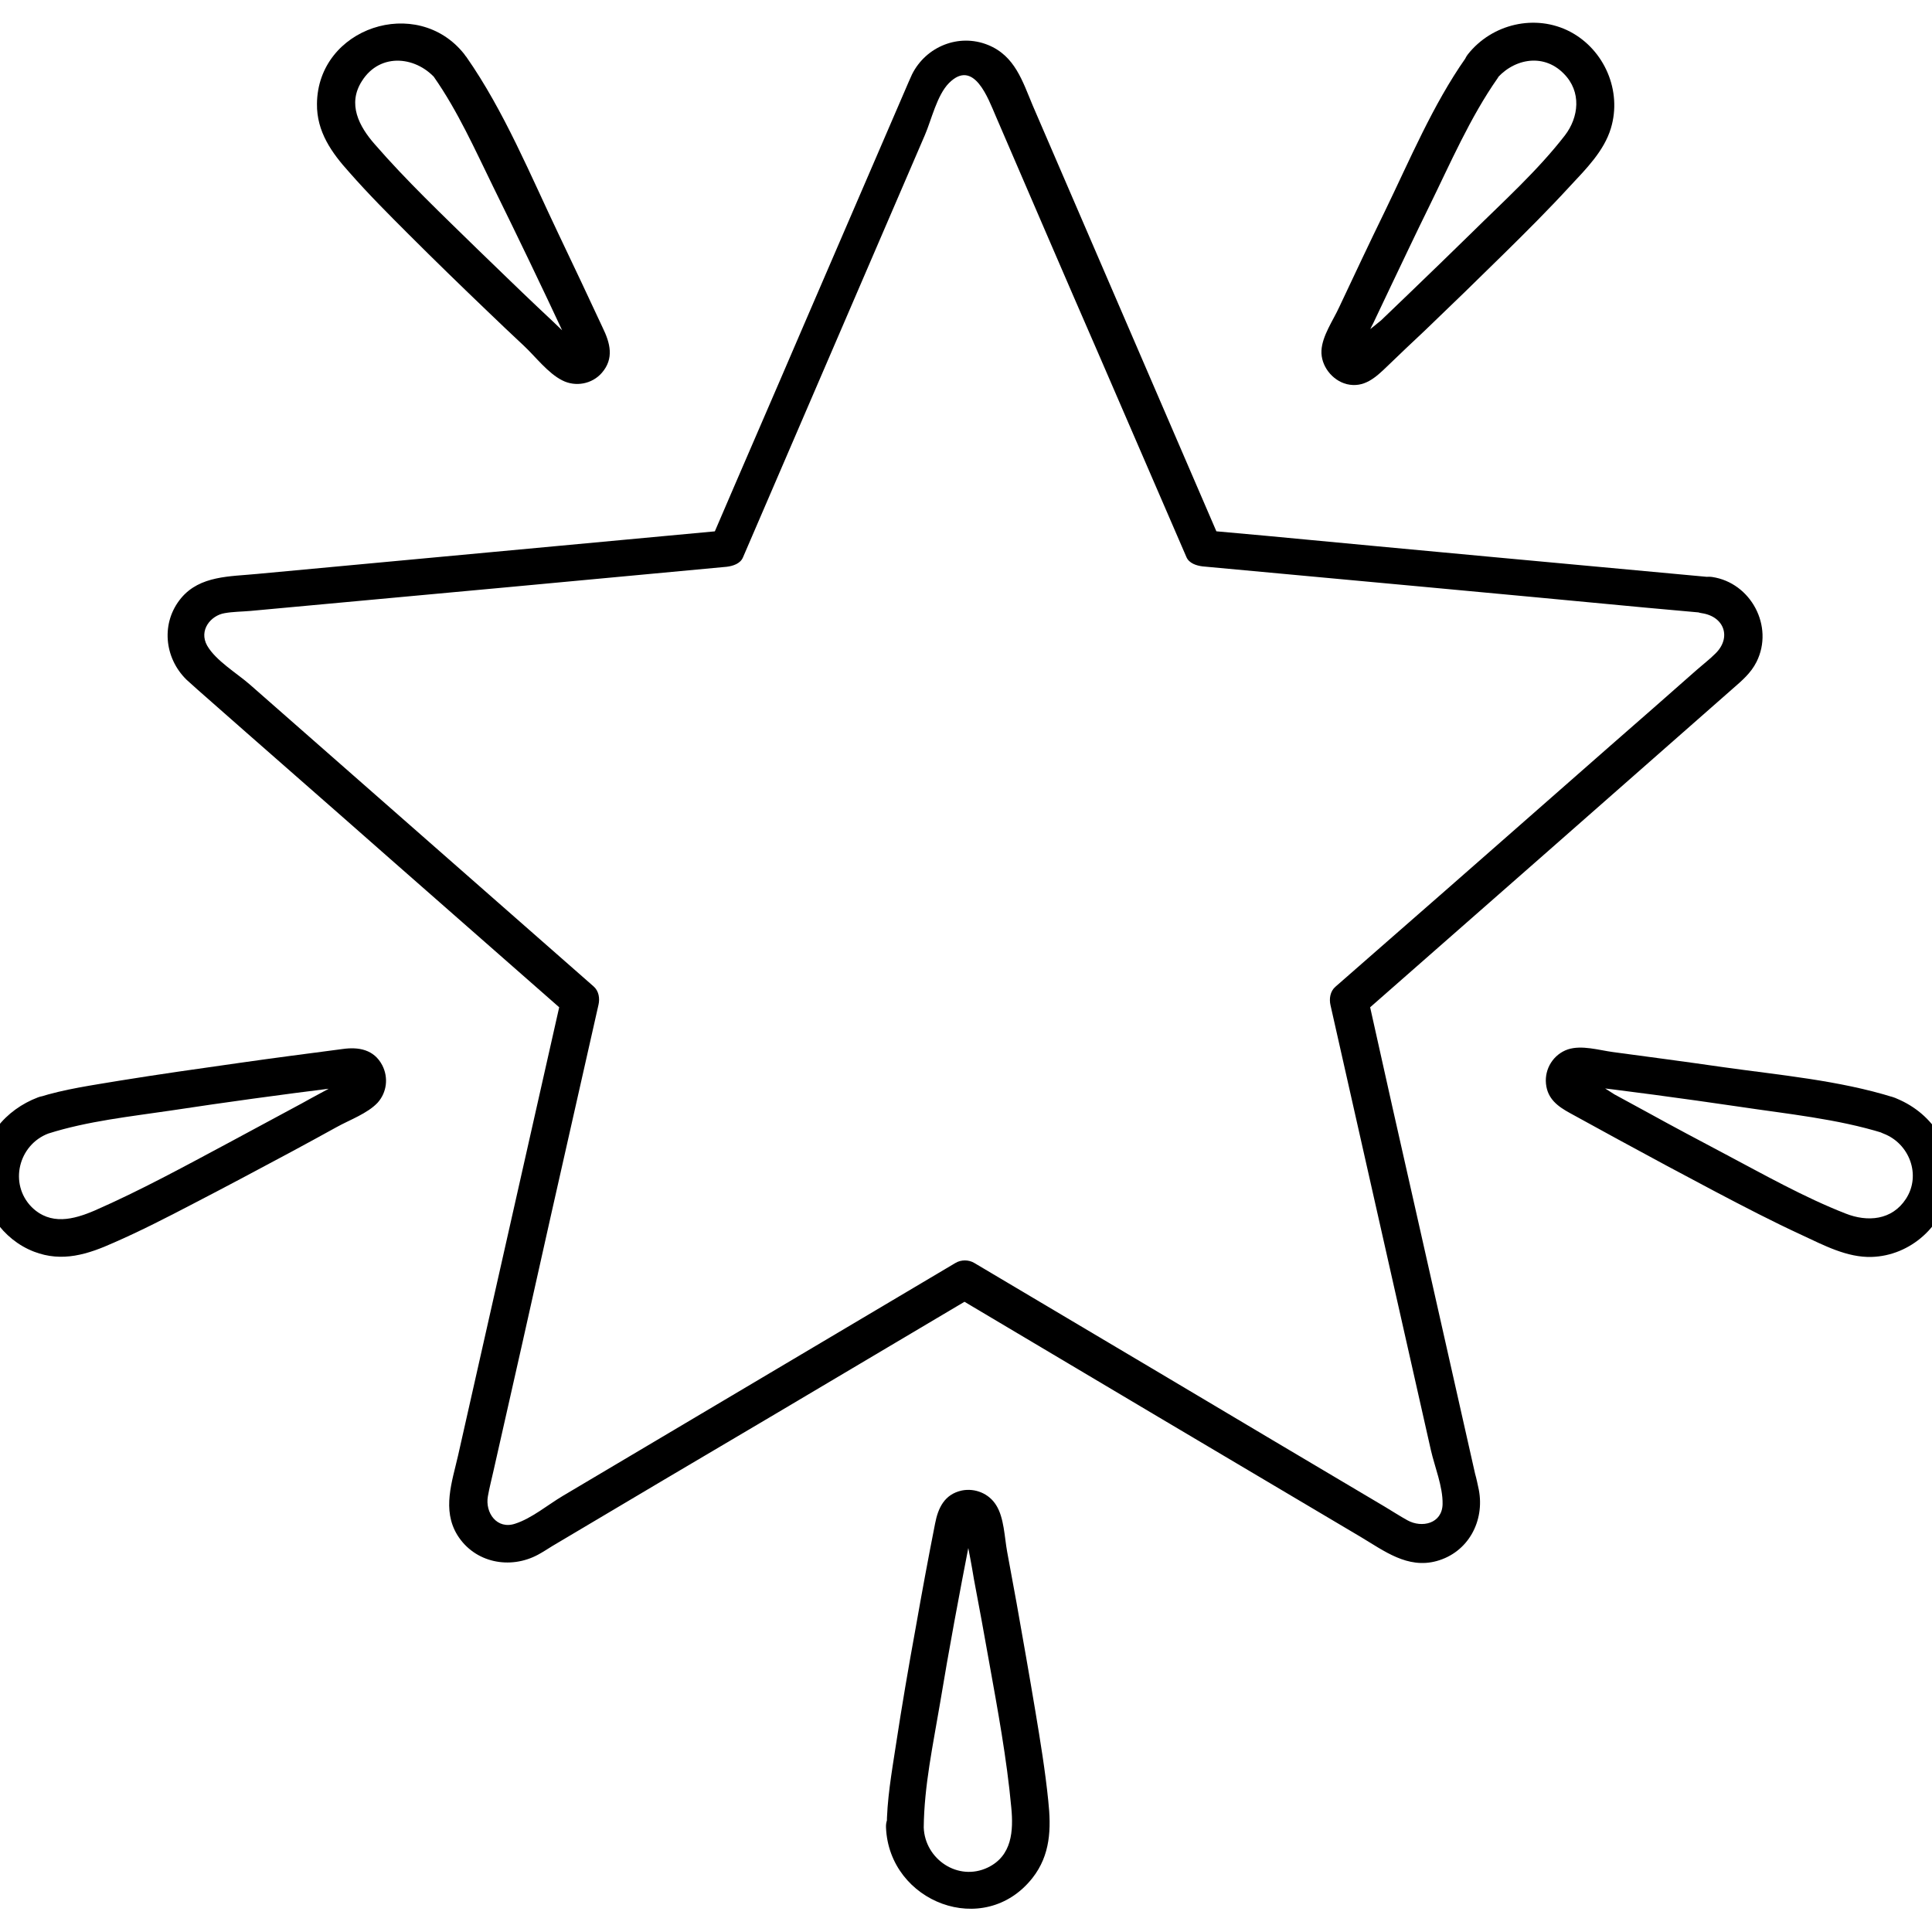
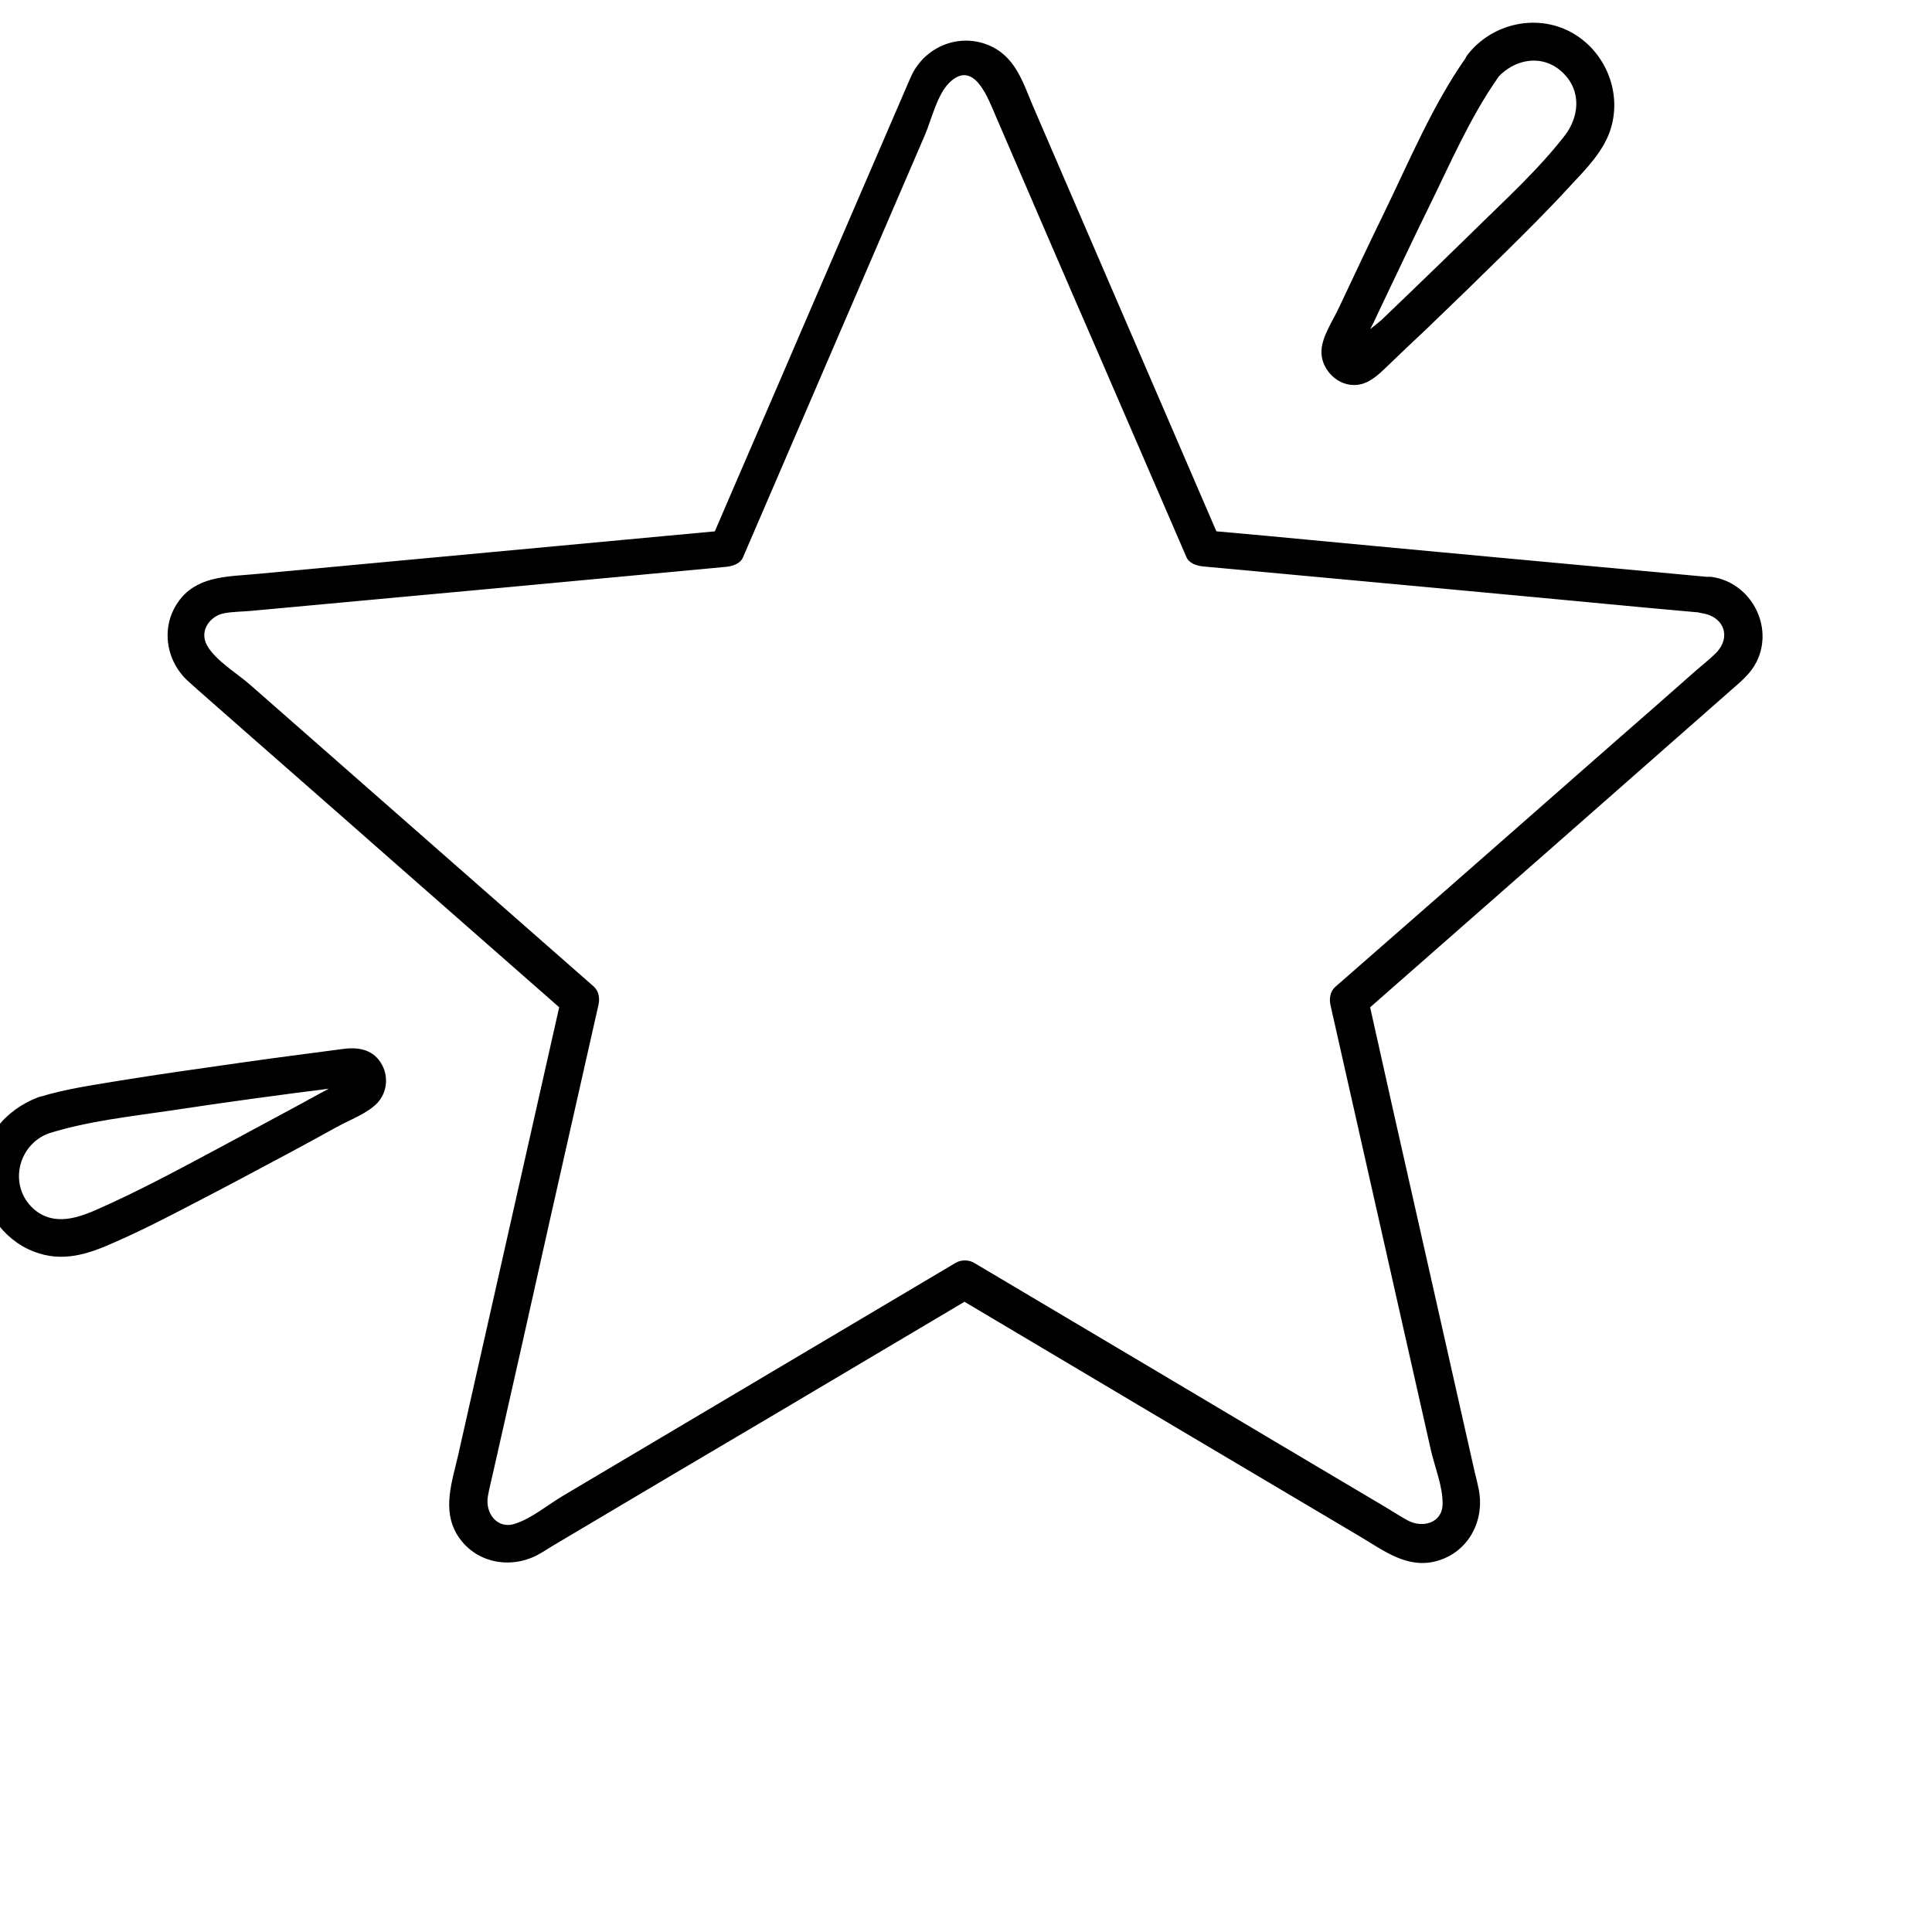
<svg xmlns="http://www.w3.org/2000/svg" version="1.1" id="Capa_1" x="0px" y="0px" viewBox="0 0 512 512" style="enable-background:new 0 0 512 512;" xml:space="preserve">
  <g>
    <g>
      <path d="M452.7,152.9c-39-3.6-78.1-7.2-117.1-10.9c-5.5-0.5-11.1-1-16.6-1.5c1.4,0.8,2.9,1.7,4.3,2.5 c-16.5-38.3-33.1-76.7-49.6-115c-2.7-6.4-4.7-13.2-11.9-16.1c-7.7-3.1-16.4,0.4-20.1,7.8c-0.6,1.3-1.2,2.7-1.8,4.1 c-9,20.9-18,41.7-27,62.6c-8.1,18.9-16.3,37.7-24.4,56.6c1.4-0.8,2.9-1.7,4.3-2.5c-41.6,3.9-83.1,7.7-124.7,11.6 c-7.1,0.7-15.1,0.4-20.1,6.4c-5.4,6.5-4.5,15.8,1.4,21.6c1,0.9,2,1.8,3,2.7c17,15,34.1,29.9,51.1,44.9 c15.6,13.7,31.1,27.3,46.7,41c-0.4-1.6-0.9-3.2-1.3-4.9c-9.2,40.6-18.3,81.3-27.5,121.9c-1.6,7-4.3,14.4-0.2,21.1 c4.6,7.4,14,9.2,21.4,5.2c1.3-0.7,2.5-1.5,3.8-2.3c19.7-11.7,39.4-23.4,59.1-35c17.5-10.4,35.1-20.8,52.6-31.2c-1.7,0-3.4,0-5,0 c35.8,21.3,71.7,42.6,107.5,63.8c6.2,3.7,12.4,8.5,20.1,6.4c8.4-2.3,12.8-10.6,11.2-18.9c-0.3-1.4-0.6-2.9-1-4.3 c-5-22.3-10.1-44.7-15.1-67c-4.5-19.9-9-39.8-13.4-59.7c-0.4,1.6-0.9,3.2-1.3,4.9c32.7-28.7,65.4-57.4,98.1-86.2 c2.4-2.1,4.8-4.1,6.3-7.1c4.7-9.4-1.5-21-11.8-22.5c-6.3-0.9-9,8.7-2.7,9.6c6,0.9,7.9,6.5,3.6,10.7c-1.5,1.5-3.2,2.8-4.8,4.2 c-7.6,6.7-15.2,13.4-22.9,20.1c-19.5,17.1-39,34.3-58.6,51.4c-4.8,4.2-9.6,8.4-14.4,12.6c-1.4,1.2-1.7,3.2-1.3,4.9 c8.9,39.3,17.7,78.6,26.6,117.9c1,4.4,3.2,9.7,3.1,14.3c-0.1,5.2-5.5,6.4-9.3,4.3c-2-1.1-4-2.4-6-3.6 c-19.9-11.8-39.8-23.6-59.6-35.4c-16.4-9.7-32.8-19.5-49.2-29.2c-1.5-0.9-3.5-0.9-5,0c-34.7,20.6-69.3,41.1-104,61.7 c-3.9,2.3-8.3,6-12.7,7.4c-4.8,1.6-8-2.9-7.2-7.3c0.4-2.3,1-4.5,1.5-6.8c5.1-22.5,10.2-45.1,15.2-67.6 c4.2-18.6,8.4-37.2,12.6-55.8c0.4-1.7,0.1-3.7-1.3-4.9c-30.4-26.7-60.7-53.3-91.1-80c-3.3-2.9-9-6.3-11.3-10.3 c-2.3-4.1,1-8,4.6-8.6c2.2-0.4,4.6-0.4,6.9-0.6c22.8-2.1,45.5-4.2,68.3-6.3c19.3-1.8,38.6-3.6,57.9-5.4c1.6-0.2,3.6-0.8,4.3-2.5 c16.1-37.3,32.1-74.6,48.2-111.9c1.7-3.9,3.2-10.6,6.4-13.8c6.6-6.6,10.4,4.2,12.4,8.8c9.1,21.1,18.2,42.3,27.4,63.4 c7.7,17.8,15.4,35.6,23.1,53.4c0.7,1.7,2.7,2.3,4.3,2.5c39,3.6,78.1,7.2,117.1,10.9c5.5,0.5,11.1,1,16.6,1.5 C459.1,163.5,459.1,153.5,452.7,152.9z" />
    </g>
  </g>
  <g>
    <g>
      <g>
-         <path d="M115,20.4c6.3,9,10.9,19.3,15.7,29.1c6.5,13.2,12.9,26.5,19.1,39.8c0.6,1.3,1.3,4.4,2.6,3.1c1.3-1.3-0.6-2.1-1.8-3.3 c-2.7-2.6-5.4-5.2-8.1-7.7c-5.4-5.1-10.7-10.3-16-15.4c-9.3-9.1-18.8-18.1-27.3-27.9c-4-4.6-7.2-10.5-3.3-16.6 c4.9-7.8,14.8-6.6,20-0.1c4,5.1,11-2.1,7.1-7.1C110.5-1.4,84.2,7.3,84,27.5c-0.1,7.4,3.9,13,8.6,18.2c5,5.7,10.4,11.1,15.7,16.4 c6.9,6.9,13.9,13.7,20.9,20.4c3.2,3.1,6.4,6.1,9.6,9.1c3.1,2.9,6.4,7.3,10.2,9.2c3.5,1.8,7.9,1,10.5-2c3.3-3.8,2.2-7.9,0.2-12 c-3.8-8.2-7.7-16.4-11.6-24.6c-7.5-15.7-14.5-32.8-24.5-47.1C119.9,10.1,111.3,15.1,115,20.4z" />
-       </g>
+         </g>
    </g>
    <g>
      <g>
        <path d="M388.4,15.4c-8.7,12.4-14.8,27-21.4,40.6c-4.1,8.4-8.1,16.9-12.1,25.4c-1.6,3.5-4.5,7.6-4.7,11.5c-0.2,4,2.8,7.9,6.7,8.9 c4.6,1.1,7.7-1.8,10.7-4.7c3.3-3.2,6.7-6.4,10-9.5c7.1-6.8,14.1-13.6,21.1-20.5c5.9-5.8,11.8-11.7,17.4-17.8 c4.2-4.5,9-9.3,10.8-15.3c3-9.9-1.7-20.8-10.8-25.6c-9.2-4.8-20.7-2.1-27.1,6c-3.9,5,3.1,12.1,7.1,7.1c4.5-5.8,12.7-7.7,18.3-2 c4.8,4.8,4,11.6,0.3,16.4c-7.2,9.3-16.3,17.5-24.6,25.7c-5.5,5.4-11,10.7-16.6,16.1c-2.5,2.4-5,4.8-7.5,7.2c-1.1,1-7.4,5.6-7.3,7 c0.1,4.6,3-1.4,3.1-1.8c0.7-1.5,1.4-3.1,2.2-4.6c1.6-3.3,3.1-6.6,4.7-9.9c3.3-6.9,6.6-13.9,10-20.8c5.6-11.4,10.9-23.7,18.2-34.1 C400.7,15.1,392.1,10.1,388.4,15.4z" />
      </g>
    </g>
    <g>
      <g>
-         <path d="M501.8,290.8c-14.4-4.5-30.3-5.9-45.2-8c-9.7-1.4-19.5-2.7-29.2-4c-3.7-0.5-8.2-1.9-11.9-0.7c-3.8,1.3-6.2,5.1-5.8,9.1 c0.4,4,3.1,6,6.4,7.8c4.2,2.3,8.4,4.6,12.6,6.9c8.6,4.7,17.2,9.3,25.9,13.9c7.6,4,15.1,7.9,22.9,11.5c5.8,2.7,12,6,18.5,5.8 c10.3-0.3,19.2-8.3,20.7-18.5C518.2,303.8,511.7,294.5,501.8,290.8c-6-2.3-8.6,7.4-2.7,9.6c6.9,2.6,10.1,11,6,17.3 c-3.7,5.7-10.2,6.2-16,3.9c-11-4.3-21.6-10.3-32-15.8c-6.8-3.6-13.6-7.2-20.3-10.9c-3-1.6-6-3.3-9-4.9c-1-0.6-7.8-5.2-8.7-4.8 c-4.3,2.2,0.7,2.5,0.9,2.6c0.5,0.2,1.8,0.2,2.4,0.3c1.7,0.2,3.3,0.4,5,0.6c3.6,0.5,7.2,0.9,10.8,1.4c7.6,1,15.2,2.1,22.8,3.2 c12.6,1.9,25.9,3.2,38.1,7C505.3,302.4,508,292.7,501.8,290.8z" />
-       </g>
+         </g>
    </g>
    <g>
      <g>
        <path d="M12.8,300.4c10.4-3.3,21.7-4.5,32.5-6.1c14.5-2.2,29.1-4.2,43.6-6c1.8-0.2,4.1,0.2,4-1.7c-0.1-2.1-1.9-0.2-3.2,0.5 c-3.2,1.8-6.5,3.5-9.7,5.3c-6.5,3.5-13,7-19.5,10.5c-11.6,6.2-23.3,12.6-35.4,17.9c-5.6,2.4-11.7,4-16.7-0.9 C2.3,313.7,4.9,303.4,12.8,300.4c6-2.3,3.4-11.9-2.7-9.6C1.4,294.1-5,301.7-5,311.3c-0.1,8.9,5.7,17.2,14,20.4 c7.5,2.9,14.3,0.7,21.2-2.4c7.1-3.1,14.1-6.7,21-10.3c8.7-4.5,17.3-9.1,25.9-13.7c4.1-2.2,8.1-4.4,12.1-6.6 c3.4-1.9,8.2-3.6,10.9-6.5c2.4-2.7,2.9-6.6,1.2-9.9c-2.2-4.2-6.3-4.9-10.5-4.3c-9.2,1.2-18.4,2.4-27.5,3.7 c-10.6,1.5-21.2,3-31.7,4.7c-7.1,1.2-14.5,2.2-21.4,4.4C4.1,292.7,6.7,302.4,12.8,300.4z" />
      </g>
    </g>
    <g>
      <g>
-         <path d="M244.8,484.3c0.1-11,2.5-22.1,4.3-32.8c2.4-14.5,5.1-28.9,7.9-43.3c0.3-1.6,1.6-4.1-0.4-4.1c-2,0-0.8,1.9-0.5,3.5 c0.7,3.6,1.4,7.2,2,10.9c1.4,7.3,2.7,14.5,4,21.8c2.3,12.8,4.7,25.7,5.9,38.7c0.6,6.2,0.2,12.8-6.2,15.9 C253.9,498.7,245.1,492.7,244.8,484.3c-0.3-6.4-10.3-6.4-10,0c0.8,19.8,26,29.6,38.8,13.4c4.8-6.1,5-13.1,4.2-20.5 c-0.8-7.9-2.1-15.8-3.4-23.6c-1.6-9.6-3.3-19.2-5-28.8c-0.8-4.5-1.7-9.1-2.5-13.6c-0.7-3.8-0.8-9-2.9-12.3 c-1.9-3.1-5.6-4.6-9.1-3.9c-4.6,1-6.3,4.6-7.1,8.8c-1.8,9.1-3.5,18.3-5.1,27.4c-1.9,10.4-3.7,20.9-5.3,31.4 c-1.1,7.2-2.4,14.5-2.4,21.8C234.7,490.7,244.7,490.7,244.8,484.3z" />
-       </g>
+         </g>
    </g>
  </g>
</svg>